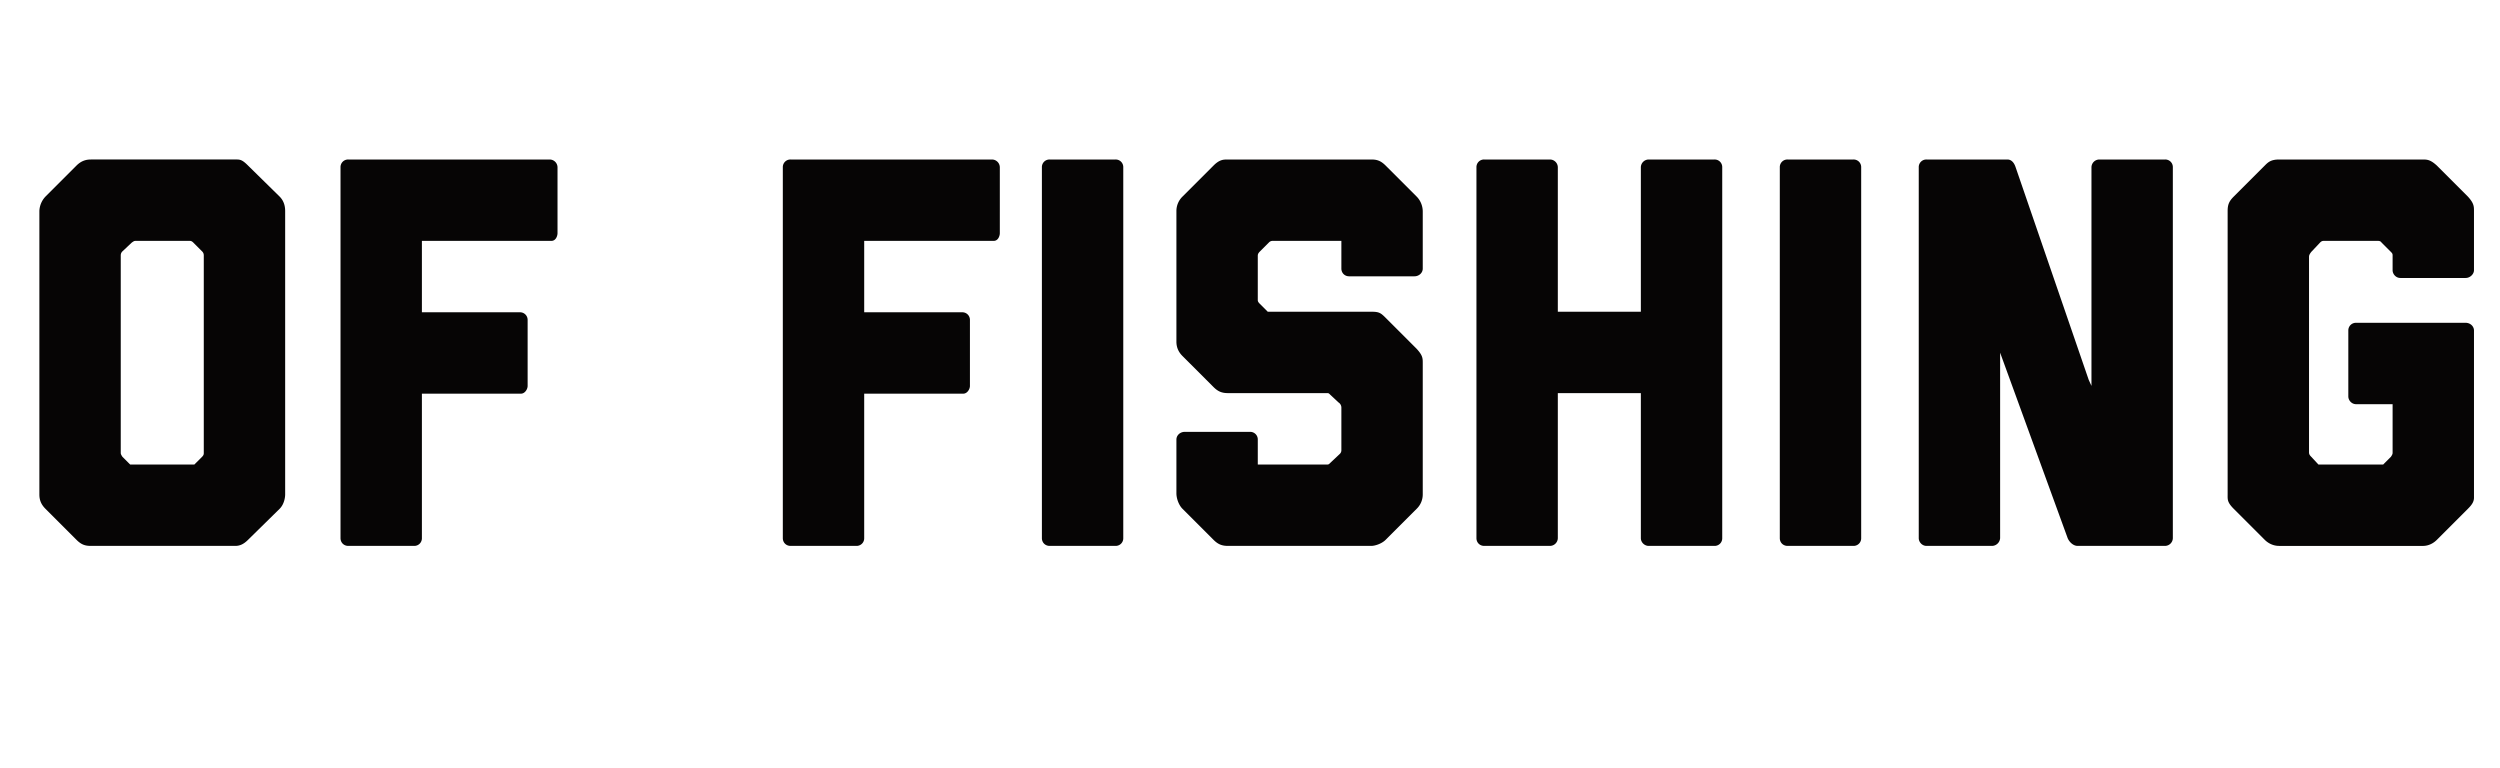
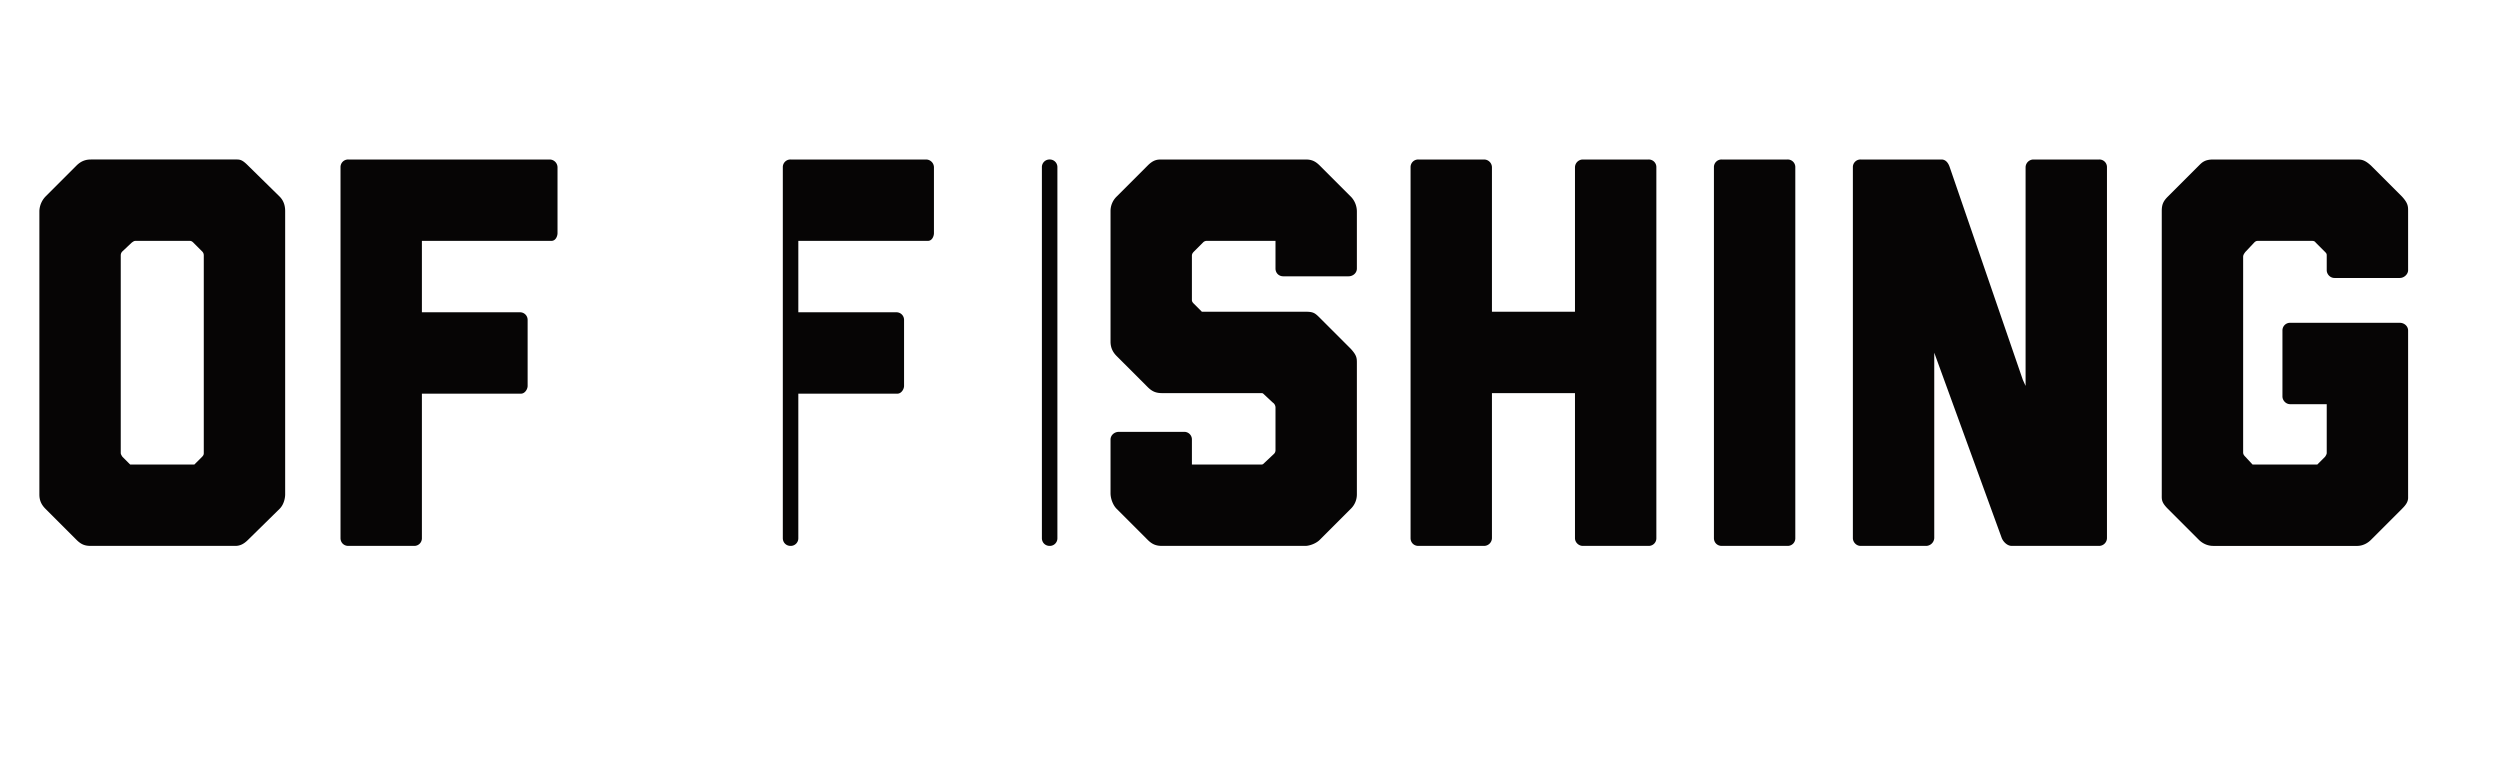
<svg xmlns="http://www.w3.org/2000/svg" width="140" height="43" viewBox="0 0 140 43">
-   <path d="M15.659 28.493c.248-.248.31-.62.31-.806V11.815c0-.403-.155-.651-.31-.806l-1.767-1.736c-.372-.372-.465-.341-.806-.341H5.088c-.248 0-.527.062-.806.341l-1.736 1.736a1.242 1.242 0 00-.341.806v15.872c0 .31.093.558.341.806l1.736 1.736c.279.279.496.341.806.341h8.091c.248 0 .465-.093.713-.341zm-4.774-2.48H7.289l-.434-.434c-.062-.093-.093-.155-.093-.217V14.326c0-.062 0-.155.093-.248l.527-.496c.093-.062.124-.093.217-.093h3.007c.062 0 .124 0 .217.093l.496.496c.093.093.093.186.093.248v11.036c0 .062 0 .124-.093.217zm12.307 4.557a.424.424 0 00.434-.434v-8.091h5.549c.217 0 .372-.248.372-.434v-3.689a.424.424 0 00-.434-.434h-5.487v-3.999h7.254c.248 0 .341-.279.341-.434V9.366a.443.443 0 00-.434-.434H19.503a.424.424 0 00-.434.434v20.77c0 .248.186.434.434.434zm24.769 0a.424.424 0 00.434-.434v-8.091h5.549c.217 0 .372-.248.372-.434v-3.689a.424.424 0 00-.434-.434h-5.487v-3.999h7.254c.248 0 .341-.279.341-.434V9.366a.443.443 0 00-.434-.434H44.272a.424.424 0 00-.434.434v20.77c0 .248.186.434.434.434zm14.508 0a.424.424 0 00.434-.434V9.366a.424.424 0 00-.434-.434H58.78a.424.424 0 00-.434.434v20.77c0 .248.186.434.434.434zm16.864-2.077a1.12 1.12 0 00.341-.806V20.34c0-.279 0-.434-.341-.806l-1.736-1.736c-.279-.279-.372-.341-.806-.341h-5.797l-.434-.434c-.062-.062-.124-.124-.124-.217v-2.48c0-.093.031-.155.124-.248l.496-.496a.281.281 0 01.217-.093h3.844v1.55c0 .248.186.434.434.434h3.658c.248 0 .465-.186.465-.434v-3.193c0-.31-.124-.62-.341-.837l-1.736-1.736c-.279-.279-.496-.341-.806-.341h-8.029c-.248 0-.465 0-.806.341l-1.736 1.736a1.126 1.126 0 00-.341.806v7.316c0 .372.155.62.341.806l1.736 1.736c.248.248.465.341.806.341h5.58c.062 0 .093.031.155.093l.465.434a.343.343 0 01.155.31v2.356a.281.281 0 01-.093.217l-.527.496c-.062.062-.093.093-.155.093h-3.906v-1.395a.424.424 0 00-.434-.434h-3.658c-.248 0-.465.186-.465.434v3.007c0 .279.124.651.341.868l1.736 1.736c.248.248.465.341.806.341h8.029c.217 0 .589-.124.806-.341zm16.678 2.077a.424.424 0 00.434-.434V9.366a.424.424 0 00-.434-.434h-3.689a.443.443 0 00-.434.434v8.091h-4.65V9.366a.443.443 0 00-.434-.434h-3.689a.424.424 0 00-.434.434v20.77c0 .248.186.434.434.434h3.689a.443.443 0 00.434-.434v-8.122h4.65v8.122c0 .248.217.434.434.434zm7.781 0a.424.424 0 00.434-.434V9.366a.424.424 0 00-.434-.434h-3.689a.424.424 0 00-.434.434v20.77c0 .248.186.434.434.434zm17.453 0a.443.443 0 00.434-.434V9.366a.424.424 0 00-.434-.434h-3.689a.443.443 0 00-.434.434v12.245l-.155-.341-4.092-11.904c-.093-.279-.248-.434-.465-.434h-4.526a.424.424 0 00-.434.434v20.77c0 .217.186.434.434.434h3.689a.467.467 0 00.434-.434V19.751l3.782 10.385c.093.217.31.434.558.434zm16.957-2.077c.186-.186.341-.372.341-.62v-9.362c0-.248-.217-.434-.465-.434h-6.138a.424.424 0 00-.434.434V22.2c0 .217.186.434.434.434h2.046v2.728c0 .062-.031.124-.093.217l-.434.434h-3.627l-.403-.434c-.093-.093-.124-.155-.124-.248V14.388c0-.093.031-.155.124-.279l.496-.527c.093-.093.155-.093.217-.093h3.007c.062 0 .155 0 .217.093l.527.527c.093.093.093.124.093.217v.806c0 .217.186.434.434.434h3.658c.248 0 .465-.217.465-.434v-3.317c0-.248 0-.434-.341-.806l-1.736-1.736c-.372-.341-.558-.341-.806-.341h-8.029c-.465 0-.62.155-.806.341l-1.736 1.736c-.248.248-.341.434-.341.806v15.872c0 .279-.031.434.341.806l1.736 1.736c.186.186.465.341.806.341h8.029c.031 0 .434.031.806-.341z" fill="#060505" />
+   <path d="M15.659 28.493c.248-.248.31-.62.31-.806V11.815c0-.403-.155-.651-.31-.806l-1.767-1.736c-.372-.372-.465-.341-.806-.341H5.088c-.248 0-.527.062-.806.341l-1.736 1.736a1.242 1.242 0 00-.341.806v15.872c0 .31.093.558.341.806l1.736 1.736c.279.279.496.341.806.341h8.091c.248 0 .465-.093.713-.341zm-4.774-2.48H7.289l-.434-.434c-.062-.093-.093-.155-.093-.217V14.326c0-.062 0-.155.093-.248l.527-.496c.093-.062.124-.093.217-.093h3.007c.062 0 .124 0 .217.093l.496.496c.093.093.093.186.093.248v11.036c0 .062 0 .124-.093.217zm12.307 4.557a.424.424 0 00.434-.434v-8.091h5.549c.217 0 .372-.248.372-.434v-3.689a.424.424 0 00-.434-.434h-5.487v-3.999h7.254c.248 0 .341-.279.341-.434V9.366a.443.443 0 00-.434-.434H19.503a.424.424 0 00-.434.434v20.77c0 .248.186.434.434.434m24.769 0a.424.424 0 00.434-.434v-8.091h5.549c.217 0 .372-.248.372-.434v-3.689a.424.424 0 00-.434-.434h-5.487v-3.999h7.254c.248 0 .341-.279.341-.434V9.366a.443.443 0 00-.434-.434H44.272a.424.424 0 00-.434.434v20.77c0 .248.186.434.434.434zm14.508 0a.424.424 0 00.434-.434V9.366a.424.424 0 00-.434-.434H58.78a.424.424 0 00-.434.434v20.77c0 .248.186.434.434.434zm16.864-2.077a1.12 1.12 0 00.341-.806V20.34c0-.279 0-.434-.341-.806l-1.736-1.736c-.279-.279-.372-.341-.806-.341h-5.797l-.434-.434c-.062-.062-.124-.124-.124-.217v-2.48c0-.093.031-.155.124-.248l.496-.496a.281.281 0 01.217-.093h3.844v1.55c0 .248.186.434.434.434h3.658c.248 0 .465-.186.465-.434v-3.193c0-.31-.124-.62-.341-.837l-1.736-1.736c-.279-.279-.496-.341-.806-.341h-8.029c-.248 0-.465 0-.806.341l-1.736 1.736a1.126 1.126 0 00-.341.806v7.316c0 .372.155.62.341.806l1.736 1.736c.248.248.465.341.806.341h5.58c.062 0 .093.031.155.093l.465.434a.343.343 0 01.155.31v2.356a.281.281 0 01-.093.217l-.527.496c-.062.062-.093.093-.155.093h-3.906v-1.395a.424.424 0 00-.434-.434h-3.658c-.248 0-.465.186-.465.434v3.007c0 .279.124.651.341.868l1.736 1.736c.248.248.465.341.806.341h8.029c.217 0 .589-.124.806-.341zm16.678 2.077a.424.424 0 00.434-.434V9.366a.424.424 0 00-.434-.434h-3.689a.443.443 0 00-.434.434v8.091h-4.65V9.366a.443.443 0 00-.434-.434h-3.689a.424.424 0 00-.434.434v20.77c0 .248.186.434.434.434h3.689a.443.443 0 00.434-.434v-8.122h4.65v8.122c0 .248.217.434.434.434zm7.781 0a.424.424 0 00.434-.434V9.366a.424.424 0 00-.434-.434h-3.689a.424.424 0 00-.434.434v20.77c0 .248.186.434.434.434zm17.453 0a.443.443 0 00.434-.434V9.366a.424.424 0 00-.434-.434h-3.689a.443.443 0 00-.434.434v12.245l-.155-.341-4.092-11.904c-.093-.279-.248-.434-.465-.434h-4.526a.424.424 0 00-.434.434v20.77c0 .217.186.434.434.434h3.689a.467.467 0 00.434-.434V19.751l3.782 10.385c.093.217.31.434.558.434zm16.957-2.077c.186-.186.341-.372.341-.62v-9.362c0-.248-.217-.434-.465-.434h-6.138a.424.424 0 00-.434.434V22.2c0 .217.186.434.434.434h2.046v2.728c0 .062-.031.124-.093.217l-.434.434h-3.627l-.403-.434c-.093-.093-.124-.155-.124-.248V14.388c0-.093.031-.155.124-.279l.496-.527c.093-.093.155-.093.217-.093h3.007c.062 0 .155 0 .217.093l.527.527c.093.093.093.124.093.217v.806c0 .217.186.434.434.434h3.658c.248 0 .465-.217.465-.434v-3.317c0-.248 0-.434-.341-.806l-1.736-1.736c-.372-.341-.558-.341-.806-.341h-8.029c-.465 0-.62.155-.806.341l-1.736 1.736c-.248.248-.341.434-.341.806v15.872c0 .279-.031.434.341.806l1.736 1.736c.186.186.465.341.806.341h8.029c.031 0 .434.031.806-.341z" fill="#060505" />
</svg>